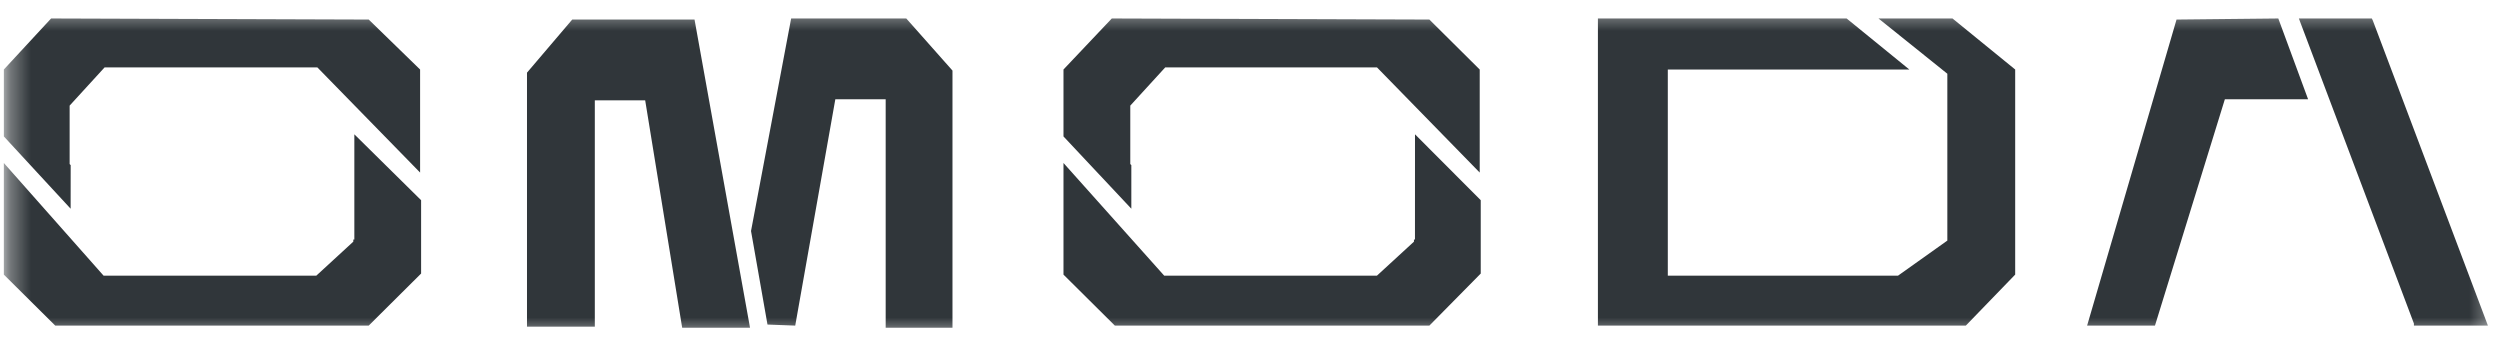
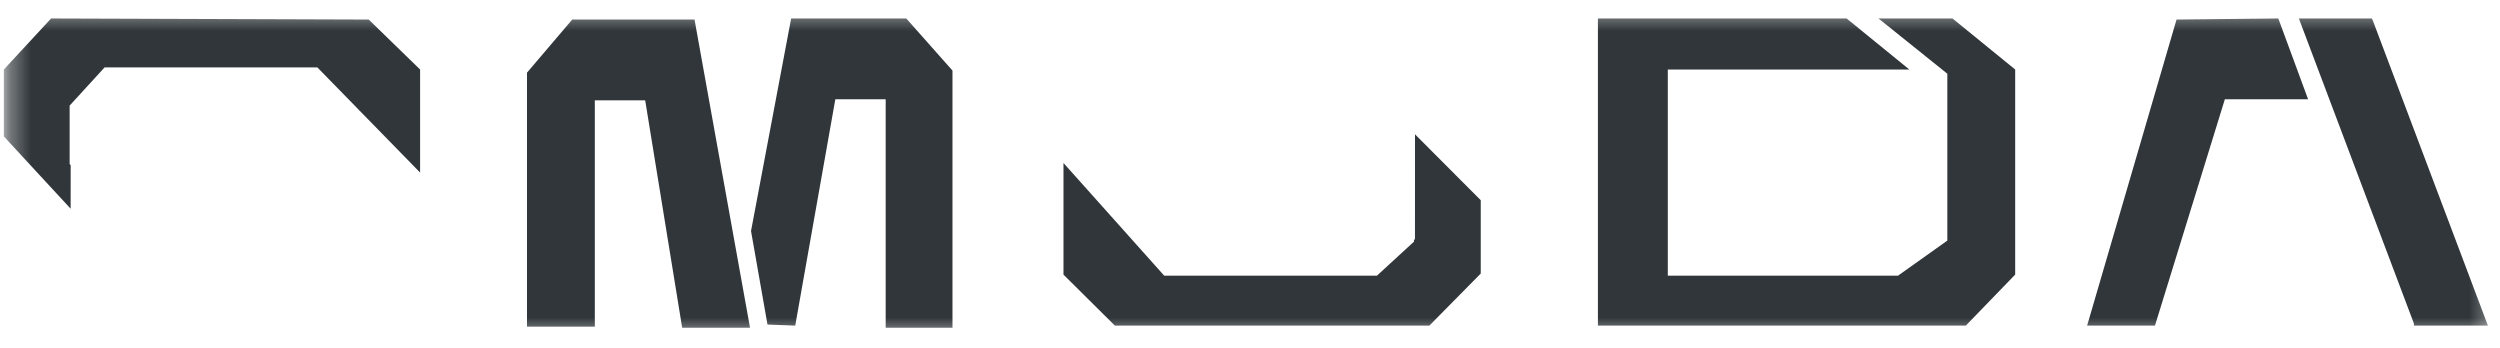
<svg xmlns="http://www.w3.org/2000/svg" width="122" height="17" viewBox="0 0 122 17" fill="none">
  <mask id="mask0_7504_22025" style="mask-type:luminance" maskUnits="userSpaceOnUse" x="0" y="0" width="122" height="17">
    <path d="M0.333 0.448H121.666V16.448H0.333V0.448Z" fill="white" />
  </mask>
  <g mask="url(#mask0_7504_22025)">
    <path d="M115.795 1.005L115.745 0.902H112.185L117.799 15.787V15.89H121.411L115.795 1.005ZM106.215 0.954L101.851 15.89H105.162L108.573 4.844H112.635L111.181 0.901L106.215 0.954ZM3.449 8.058L3.398 8.006V5.154L5.105 3.288H15.486L20.501 8.421V3.393L17.994 0.954L2.494 0.901L0.188 3.392V6.658L3.447 10.185L3.449 8.058Z" fill="#30363A" />
-     <path d="M17.292 11.689H17.241V11.793L15.436 13.452H5.055L0.187 7.954V13.401L2.696 15.89H17.993L20.55 13.349V9.77L17.292 6.554V11.689ZM55.209 8.058L55.158 8.006V5.154L56.864 3.288H67.196L72.21 8.421V3.393L69.753 0.954L54.256 0.901L51.898 3.392V6.658L55.209 10.185V8.058Z" fill="#30363A" />
    <path d="M69.05 11.689H69.001V11.793L67.195 13.452H56.813L51.898 7.954V13.401L54.405 15.89H69.753L72.26 13.349V9.77L69.052 6.554L69.05 11.689ZM38.608 0.901L36.65 11.274L37.453 15.838L38.807 15.89L40.764 4.844H43.221V15.993H46.481V3.444L44.226 0.901H38.609H38.608ZM27.924 0.954L25.717 3.546V15.941H29.027V4.896H31.485L33.29 15.993H36.601L33.893 0.954H27.924ZM91.67 0.901L95.03 3.598V11.741L92.624 13.452H81.389V3.392H93.175L90.115 0.901H77.978V15.888H95.934L98.341 13.4V3.392L95.282 0.901H91.67Z" fill="#30363A" />
  </g>
</svg>